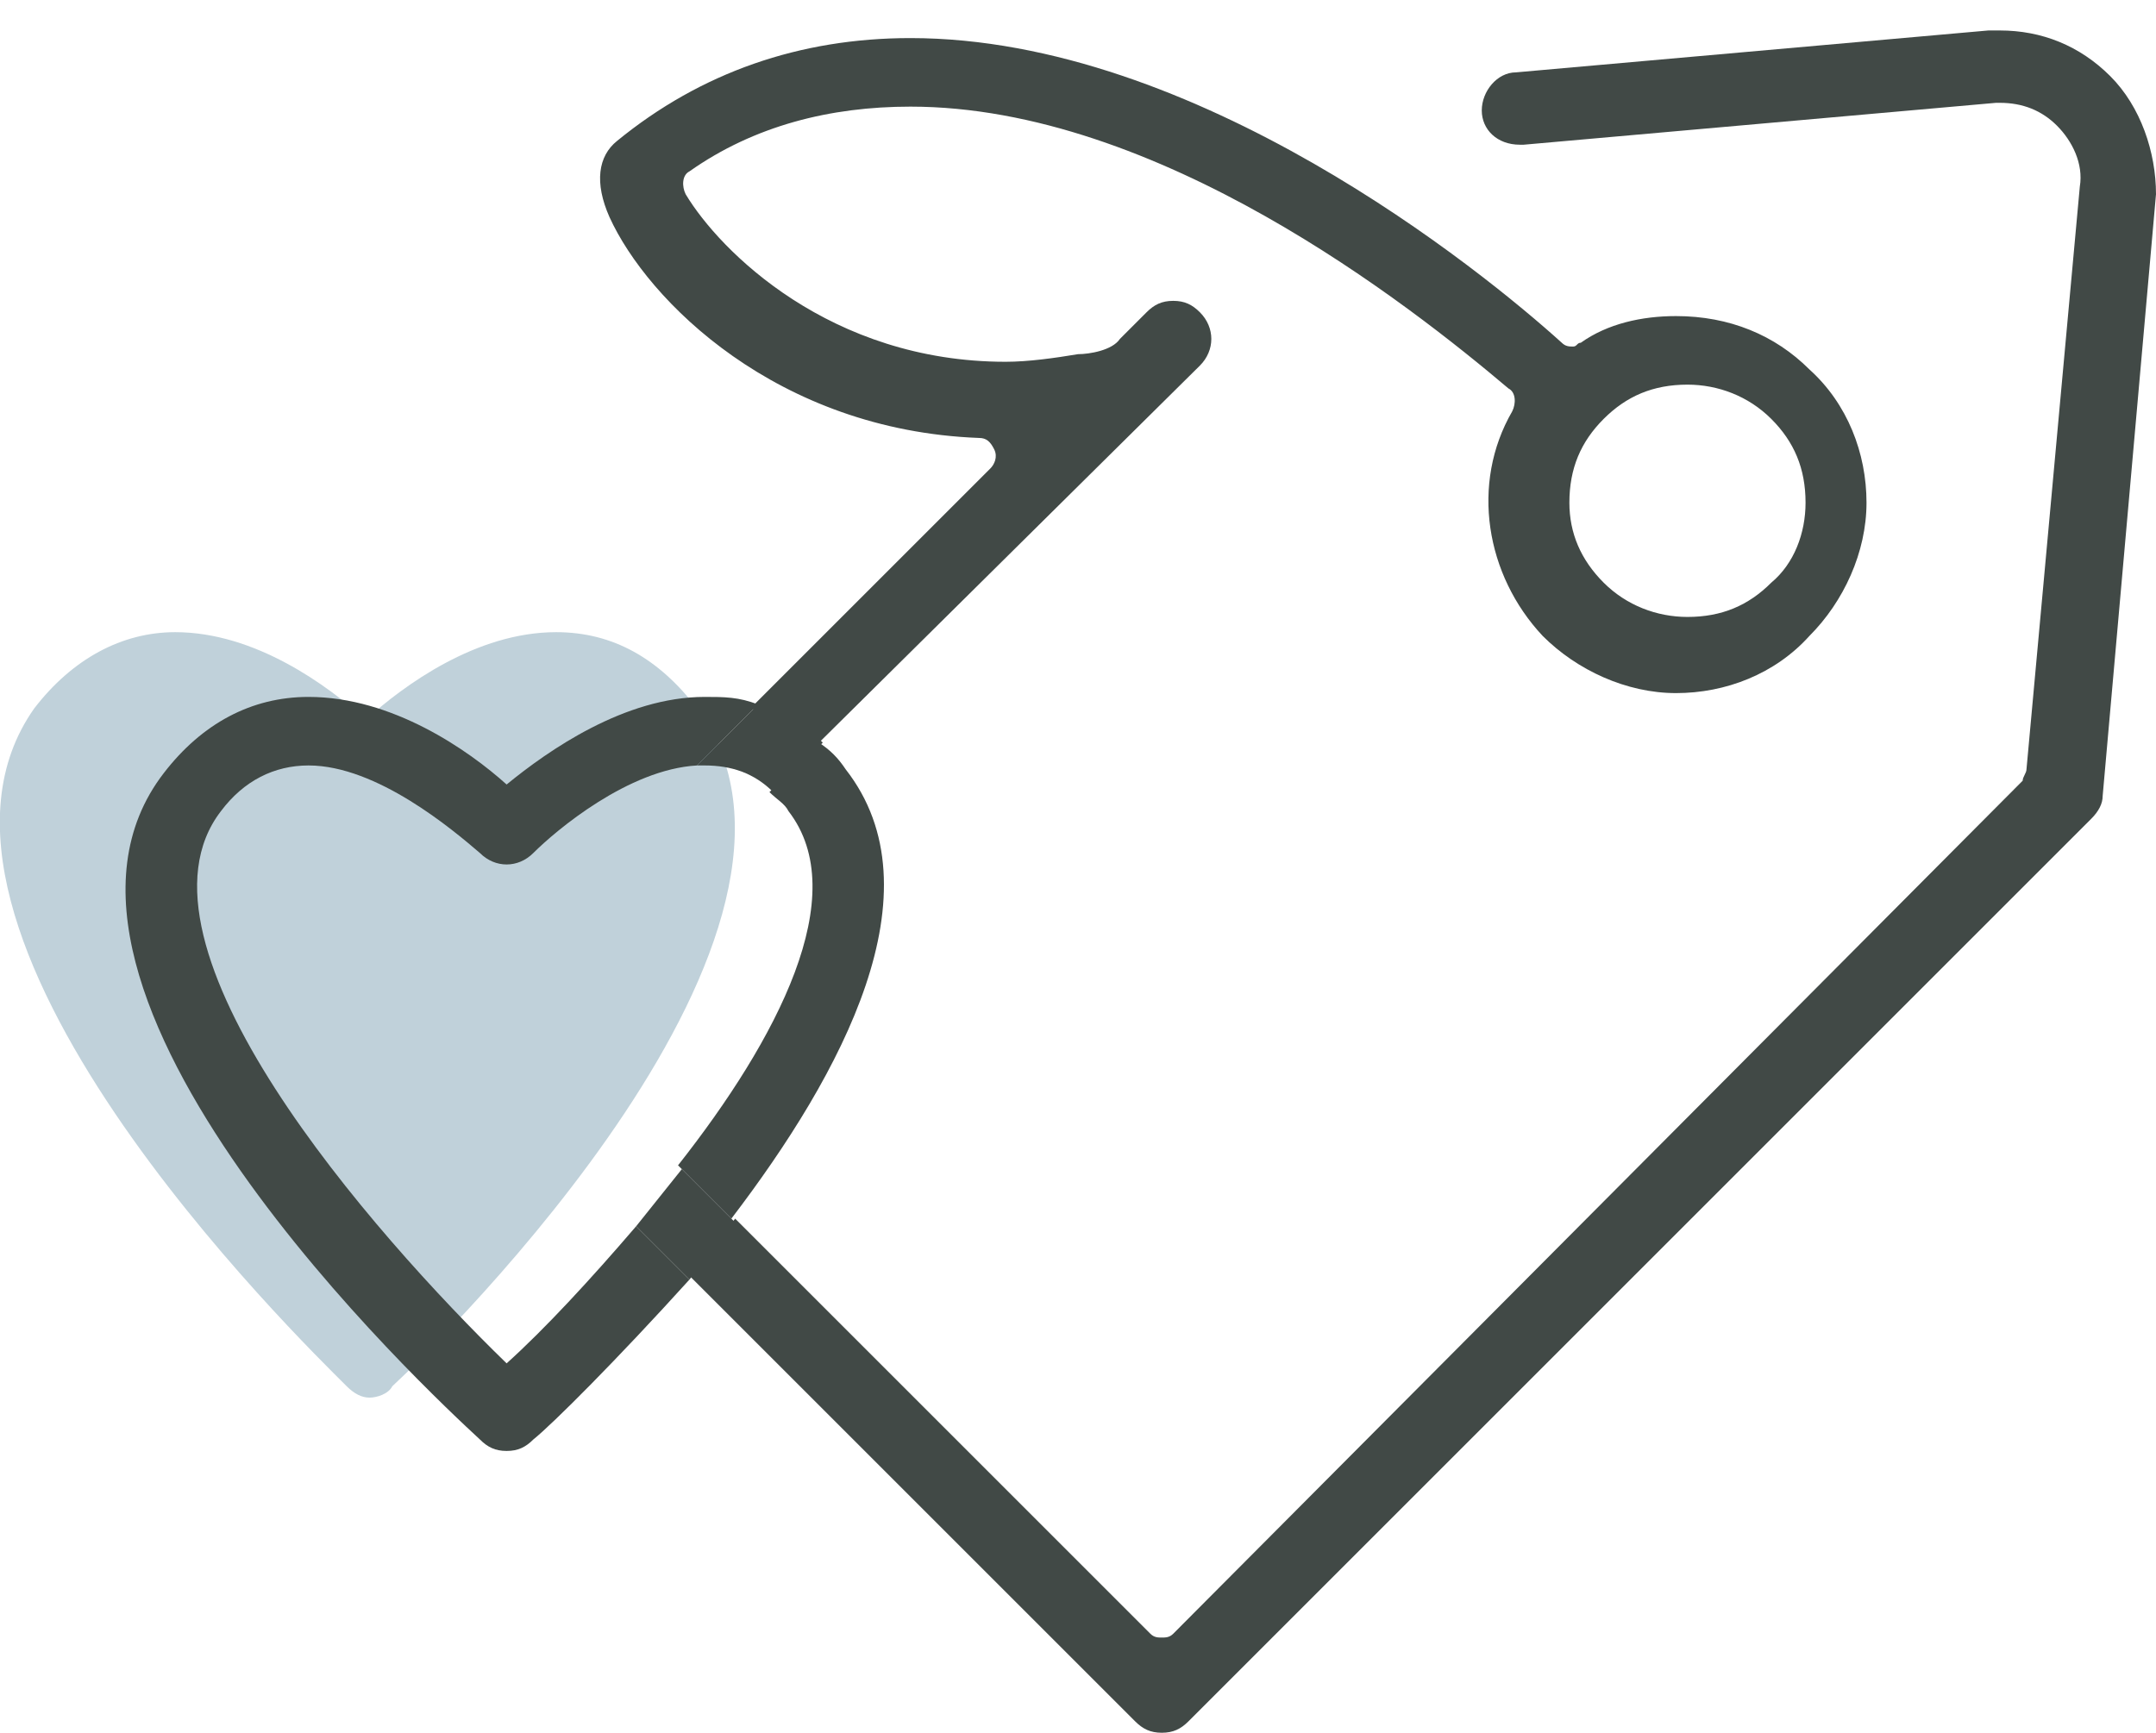
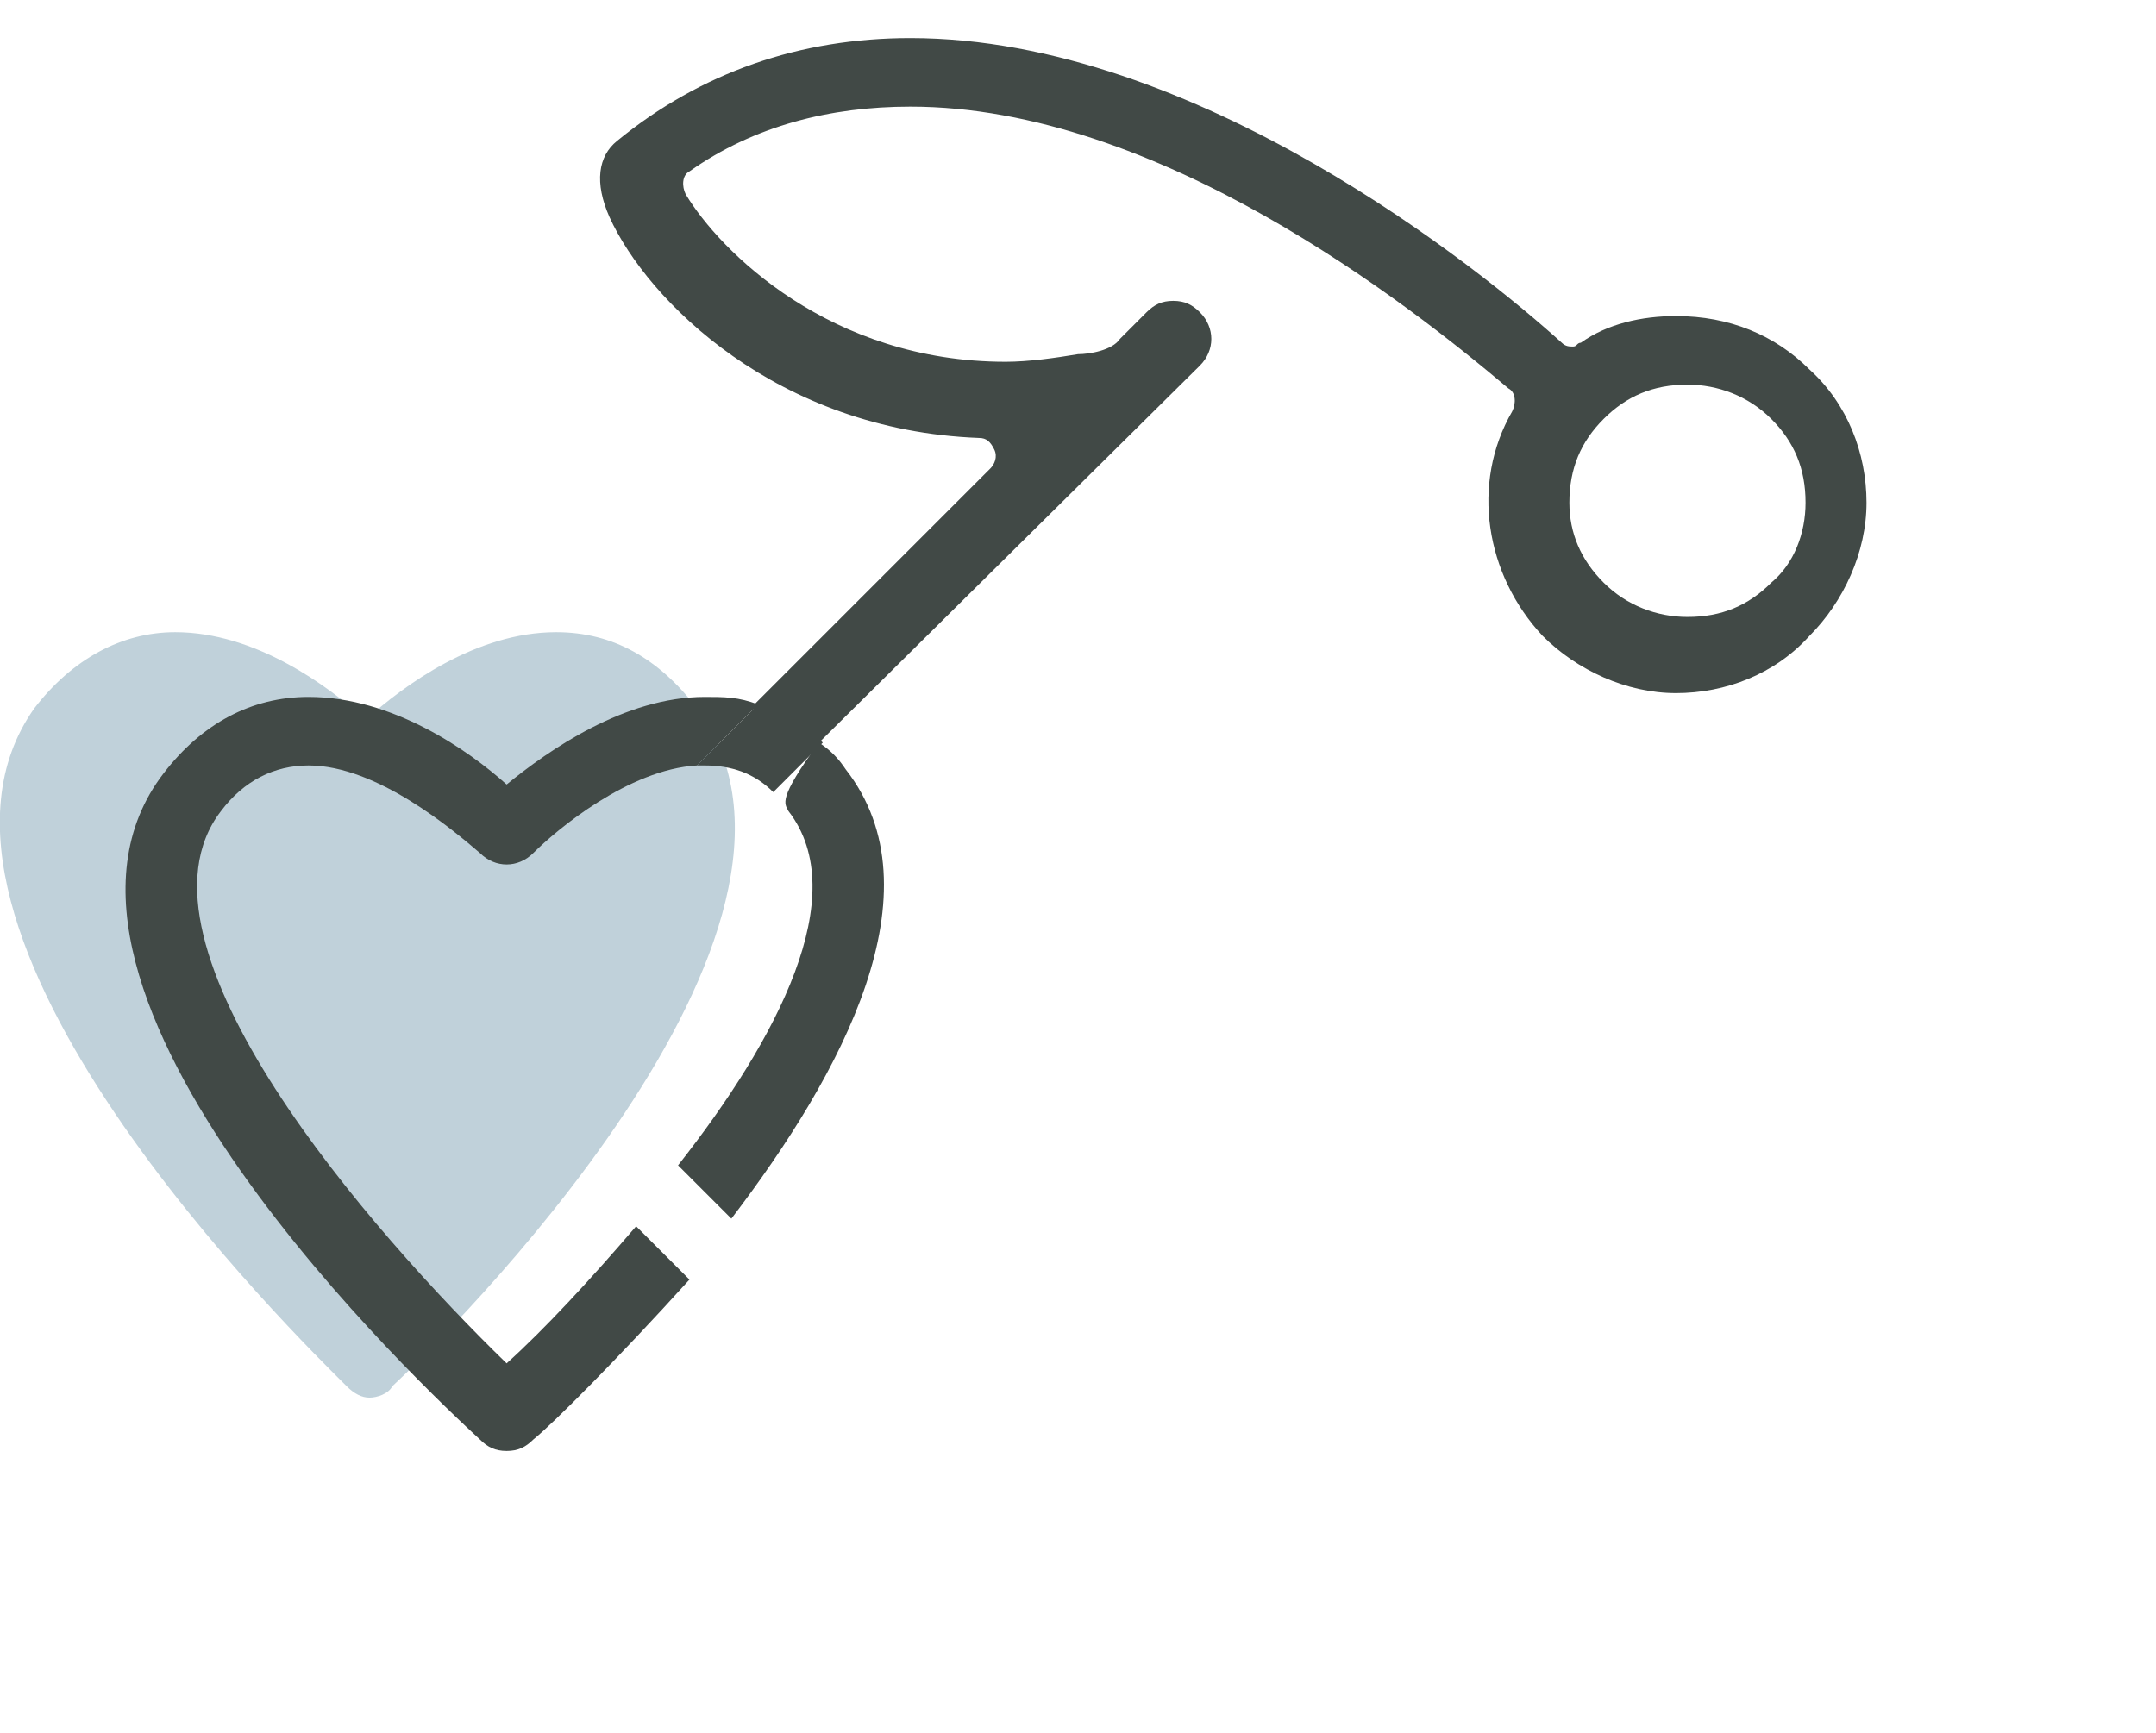
<svg xmlns="http://www.w3.org/2000/svg" version="1.1" id="Layer_1" x="0px" y="0px" viewBox="0 0 56.6 45.5" style="enable-background:new 0 0 56.6 45.5;" xml:space="preserve">
  <style type="text/css">
	.st0{fill:#C0D1DA;}
	.st1{fill:none;}
	.st2{fill:#414946;}
</style>
  <g>
    <g>
      <path class="st0" d="M9.1,36.4c0.2,0.2,0.4,0.3,0.6,0.3s0.5-0.1,0.6-0.3c1.3-1.2,12.3-12,8-17.8c-1-1.3-2.2-2-3.7-2    c-2.1,0-4,1.4-5,2.3c-1-0.9-2.9-2.3-5-2.3c-1.4,0-2.7,0.7-3.7,2C-3.2,24.4,7.9,35.2,9.1,36.4" />
    </g>
    <g>
      <path class="st1" d="M44.2,16.2c0.8,0,1.6-0.3,2.2-0.9c0.6-0.6,0.9-1.3,0.9-2.1S47,11.6,46.4,11c-0.6-0.6-1.3-0.9-2.2-0.9    c-0.8,0-1.6,0.3-2.2,0.9c-0.6,0.6-0.9,1.3-0.9,2.2c0,0.8,0.3,1.6,0.9,2.1S43.4,16.2,44.2,16.2z" />
      <path class="st2" d="M31.5,9.6c0.4-0.4,0.4-1,0-1.4c-0.2-0.2-0.4-0.3-0.7-0.3S30.3,8,30.1,8.2l-0.7,0.7c-0.2,0.3-0.8,0.4-1.1,0.4    l0,0c-0.6,0.1-1.3,0.2-1.9,0.2c-4.6,0-7.5-2.9-8.4-4.4c-0.1-0.2-0.1-0.5,0.1-0.6c1.7-1.2,3.7-1.7,5.8-1.7c6.5,0,13.1,5.2,15.7,7.4    c0.2,0.1,0.2,0.4,0.1,0.6c-1.1,1.9-0.7,4.3,0.8,5.9c0.9,0.9,2.2,1.5,3.5,1.5s2.6-0.5,3.5-1.5c0.9-0.9,1.5-2.2,1.5-3.5    s-0.5-2.6-1.5-3.5c-0.9-0.9-2.1-1.4-3.5-1.4c-0.9,0-1.8,0.2-2.5,0.7c-0.1,0-0.1,0.1-0.2,0.1c-0.1,0-0.2,0-0.3-0.1    c-2.1-1.9-9.6-8-17.1-8c-2.9,0-5.5,0.9-7.7,2.7c-0.5,0.4-0.6,1.1-0.2,2c1,2.2,4.4,5.6,9.7,5.8c0.2,0,0.3,0.1,0.4,0.3    s0,0.4-0.1,0.5l-6.3,6.3c0.6,0.2,1.2,0.5,1.7,1L31.5,9.6z M42.1,11c0.6-0.6,1.3-0.9,2.2-0.9c0.8,0,1.6,0.3,2.2,0.9    c0.6,0.6,0.9,1.3,0.9,2.2c0,0.8-0.3,1.6-0.9,2.1c-0.6,0.6-1.3,0.9-2.2,0.9c-0.8,0-1.6-0.3-2.2-0.9c-0.6-0.6-0.9-1.3-0.9-2.1    C41.2,12.3,41.5,11.6,42.1,11z" />
-       <path class="st2" d="M55.4,2c-0.8-0.8-1.8-1.2-2.9-1.2c-0.1,0-0.2,0-0.3,0L39.8,1.9c-0.5,0-0.9,0.5-0.9,1s0.4,0.9,1,0.9H40    l12.4-1.1h0.1c0.6,0,1.1,0.2,1.5,0.6c0.4,0.4,0.7,1,0.6,1.6l-1.4,15.3c0,0.1-0.1,0.2-0.1,0.3L30.8,42.9C30.7,43,30.6,43,30.5,43    s-0.2,0-0.3-0.1L19.3,32c-0.4,0.5-0.8,1-1.2,1.5l11.7,11.7c0.2,0.2,0.4,0.3,0.7,0.3s0.5-0.1,0.7-0.3l23.7-23.7    c0.2-0.2,0.3-0.4,0.3-0.6l1.4-15.8C56.6,4,56.2,2.8,55.4,2z" />
      <path class="st2" d="M13.3,35.8c-3.5-3.4-10.2-11-7.5-14.5c0.6-0.8,1.4-1.2,2.3-1.2c1.8,0,3.8,1.7,4.5,2.3c0.4,0.4,1,0.4,1.4,0    c0.6-0.6,2.5-2.2,4.3-2.3l1.6-1.6c-0.5-0.2-0.9-0.2-1.4-0.2c-2.1,0-4.1,1.4-5.2,2.3c-1-0.9-3-2.3-5.2-2.3c-1.5,0-2.8,0.7-3.8,2    c-4.4,5.7,7,16.3,8.3,17.5c0.2,0.2,0.4,0.3,0.7,0.3s0.5-0.1,0.7-0.3c0.5-0.4,2.2-2.1,4.1-4.2l-1.4-1.4    C15.5,33.6,14.3,34.9,13.3,35.8z" />
-       <path class="st2" d="M20.7,21.3c1.7,2.2-0.3,6-2.9,9.3l1.4,1.4c2.9-3.8,5.5-8.6,3-11.8c-0.2-0.3-0.4-0.5-0.7-0.7l-1.3,1.3    C20.4,21,20.6,21.1,20.7,21.3z" />
+       <path class="st2" d="M20.7,21.3c1.7,2.2-0.3,6-2.9,9.3l1.4,1.4c2.9-3.8,5.5-8.6,3-11.8c-0.2-0.3-0.4-0.5-0.7-0.7C20.4,21,20.6,21.1,20.7,21.3z" />
      <path class="st2" d="M18.5,20.1c0.7,0,1.3,0.2,1.8,0.7l1.3-1.3c-0.5-0.5-1.1-0.8-1.7-1l-1.6,1.6C18.3,20.1,18.4,20.1,18.5,20.1z" />
-       <path class="st2" d="M17.9,30.7c-0.4,0.5-0.8,1-1.2,1.5l1.4,1.4c0.4-0.5,0.8-1,1.2-1.5L17.9,30.7z" />
    </g>
  </g>
</svg>